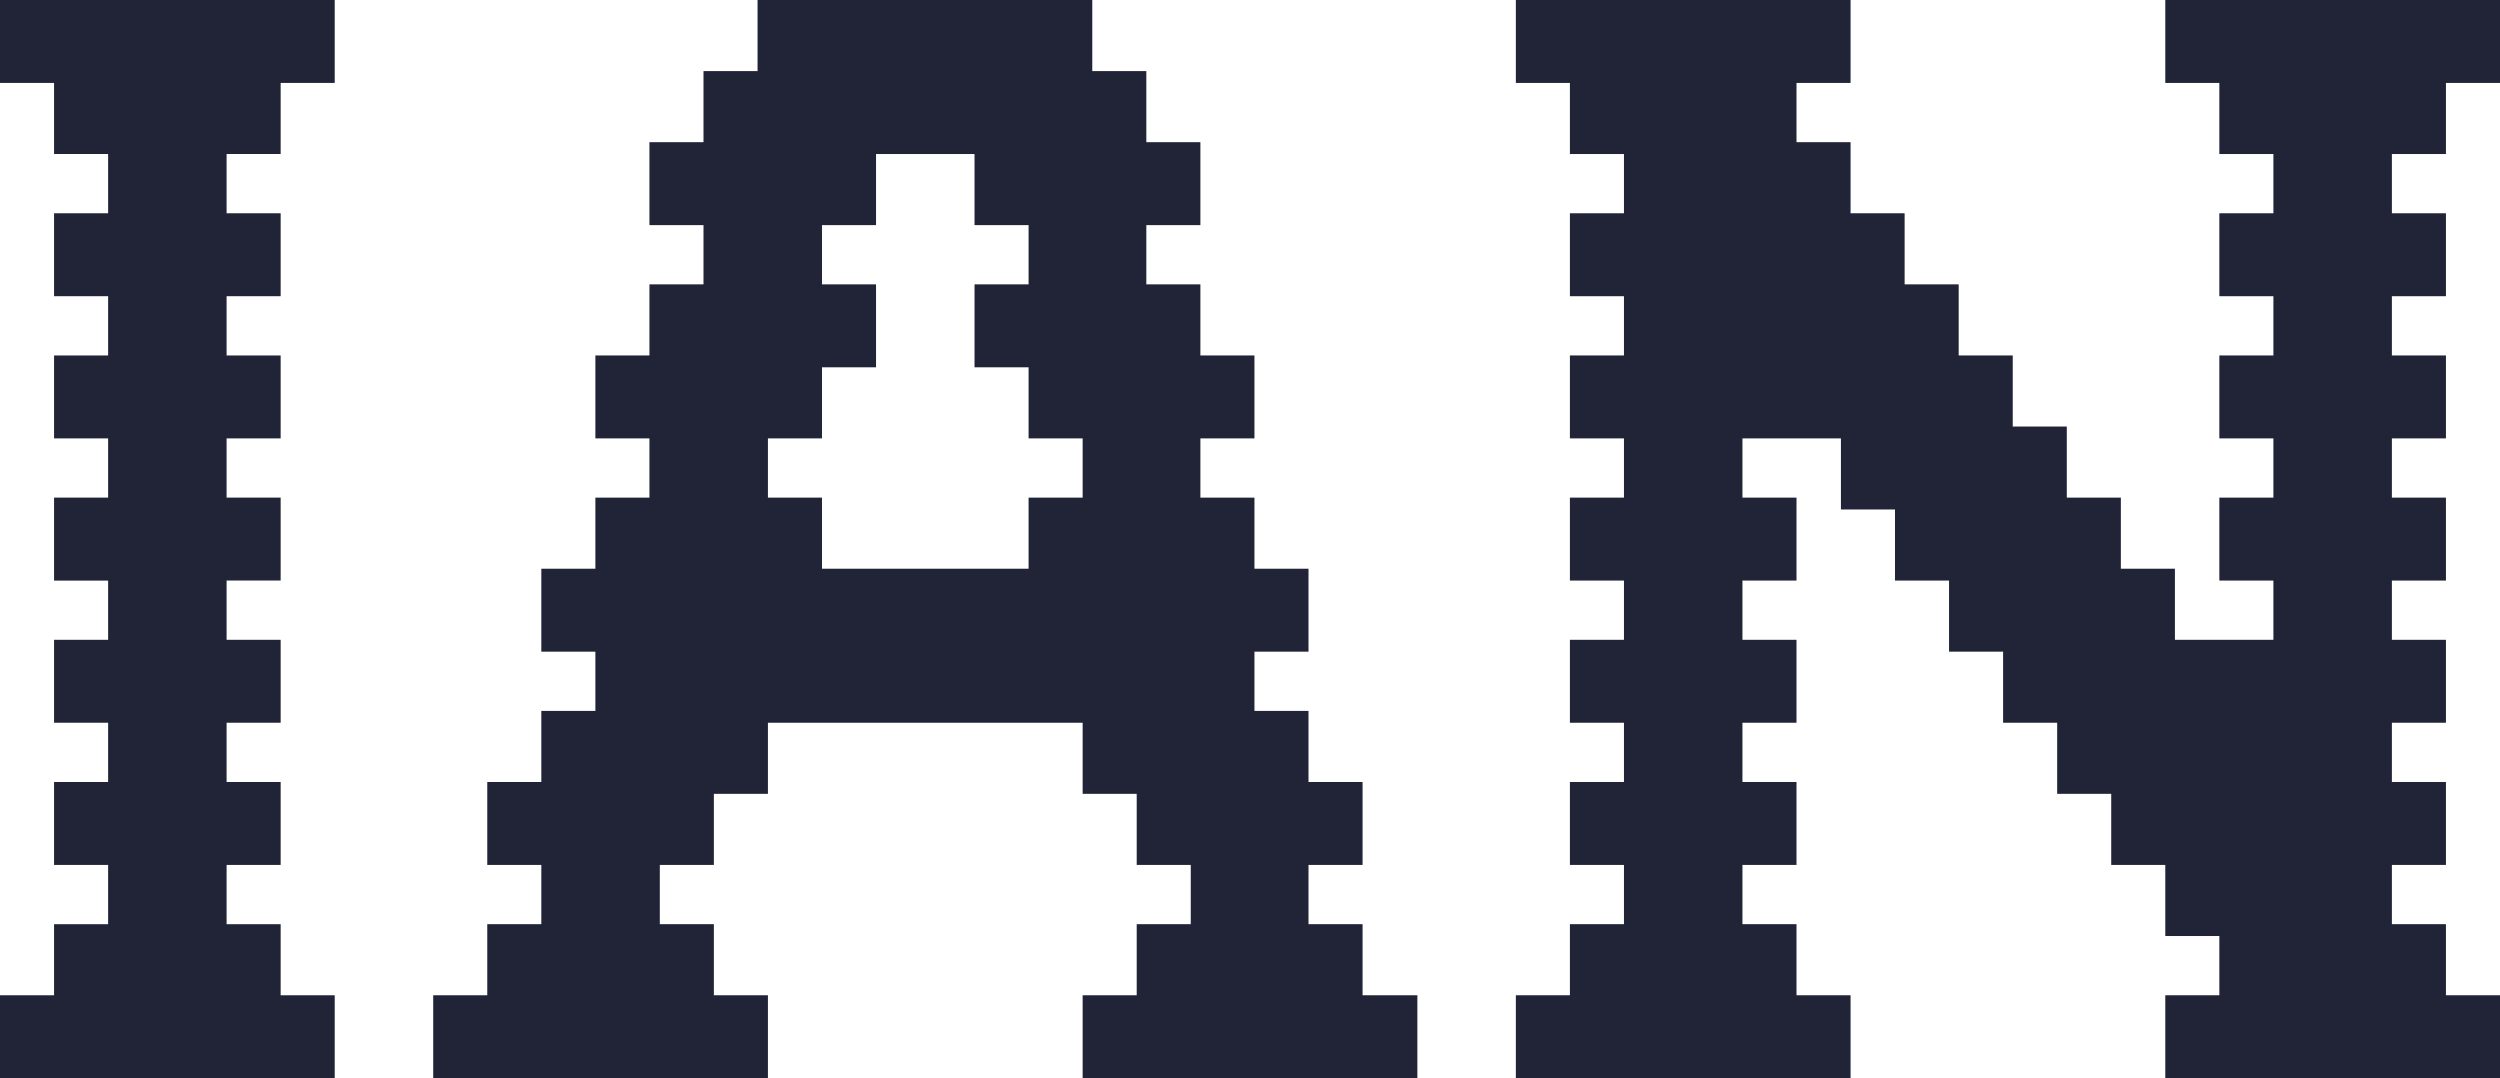
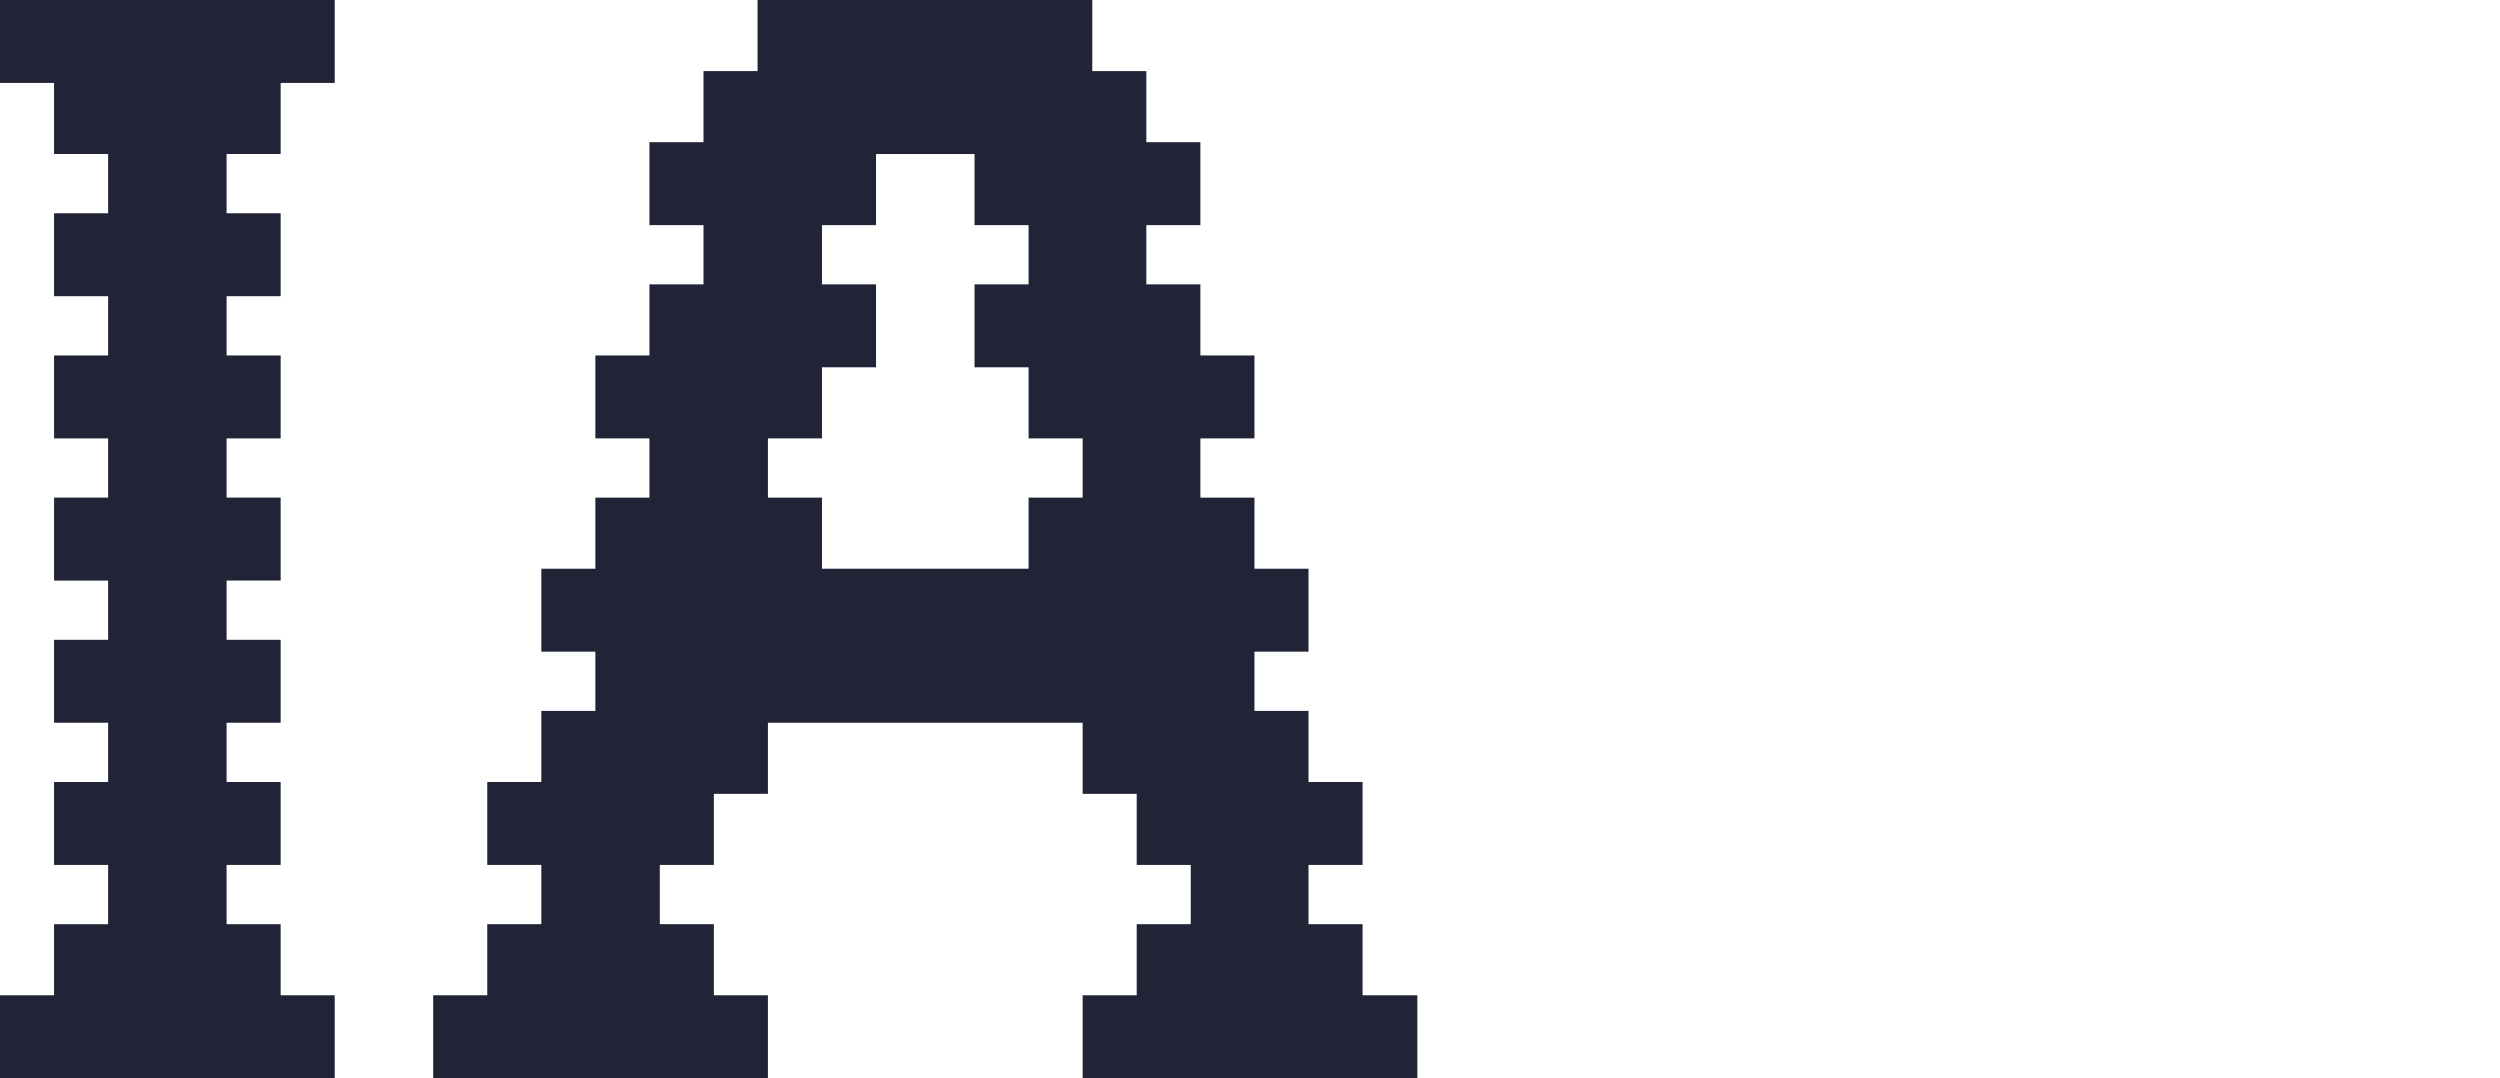
<svg xmlns="http://www.w3.org/2000/svg" id="_レイヤー_2" data-name="レイヤー_2" viewBox="0 0 33.76 14.56">
  <defs>
    <style>
      .cls-1 {
        fill: #202436;
      }
    </style>
  </defs>
  <g id="graphic">
    <g id="txt_x5F_ian">
      <g>
        <path class="cls-1" d="M3.06,2.08v.8h.73v1.12h-.73v.8h.73v1.12h-.73v.8h.73v1.12h-.73v.8h.73v1.12h-.73v.8h.73v1.12h-.73v.8h.73v.96h.73v1.12H0v-1.12h.73v-.96h.73v-.8h-.73v-1.12h.73v-.8h-.73v-1.12h.73v-.8h-.73v-1.12h.73v-.8h-.73v-1.12h.73v-.8h-.73v-1.12h.73v-.8h-.73v-.96h-.73V0h4.52v1.12h-.73v.96h-.73Z" />
        <path class="cls-1" d="M19.14,13.44v1.12h-4.52v-1.12h.73v-.96h.73v-.8h-.73v-.96h-.73v-.96h-4.25v.96h-.73v.96h-.73v.8h.73v.96h.73v1.12h-4.52v-1.12h.73v-.96h.73v-.8h-.73v-1.12h.73v-.96h.73v-.8h-.73v-1.12h.73v-.96h.73v-.8h-.73v-1.12h.73v-.96h.73v-.8h-.73v-1.12h.73v-.96h.73v-.96h4.52v.96h.73v.96h.73v1.12h-.73v.8h.73v.96h.73v1.12h-.73v.8h.73v.96h.73v1.12h-.73v.8h.73v.96h.73v1.12h-.73v.8h.73v.96h.73ZM10.37,6.72h.73v.96h2.79v-.96h.73v-.8h-.73v-.96h-.73v-1.12h.73v-.8h-.73v-.96h-1.33v.96h-.73v.8h.73v1.12h-.73v.96h-.73v.8Z" />
-         <path class="cls-1" d="M32.3,2.08v.8h.73v1.12h-.73v.8h.73v1.12h-.73v.8h.73v1.12h-.73v.8h.73v1.12h-.73v.8h.73v1.12h-.73v.8h.73v.96h.73v1.12h-4.52v-1.12h.73v-.8h-.73v-.96h-.73v-.96h-.73v-.96h-.73v-.96h-.73v-.96h-.73v-.96h-.73v-.96h-1.33v.8h.73v1.12h-.73v.8h.73v1.12h-.73v.8h.73v1.12h-.73v.8h.73v.96h.73v1.12h-4.52v-1.12h.73v-.96h.73v-.8h-.73v-1.12h.73v-.8h-.73v-1.12h.73v-.8h-.73v-1.12h.73v-.8h-.73v-1.12h.73v-.8h-.73v-1.12h.73v-.8h-.73v-.96h-.73V0h4.52v1.12h-.73v.8h.73v.96h.73v.96h.73v.96h.73v.96h.73v.96h.73v.96h.73v.96h1.33v-.8h-.73v-1.12h.73v-.8h-.73v-1.12h.73v-.8h-.73v-1.12h.73v-.8h-.73v-.96h-.73V0h4.52v1.12h-.73v.96h-.73Z" />
      </g>
    </g>
  </g>
</svg>